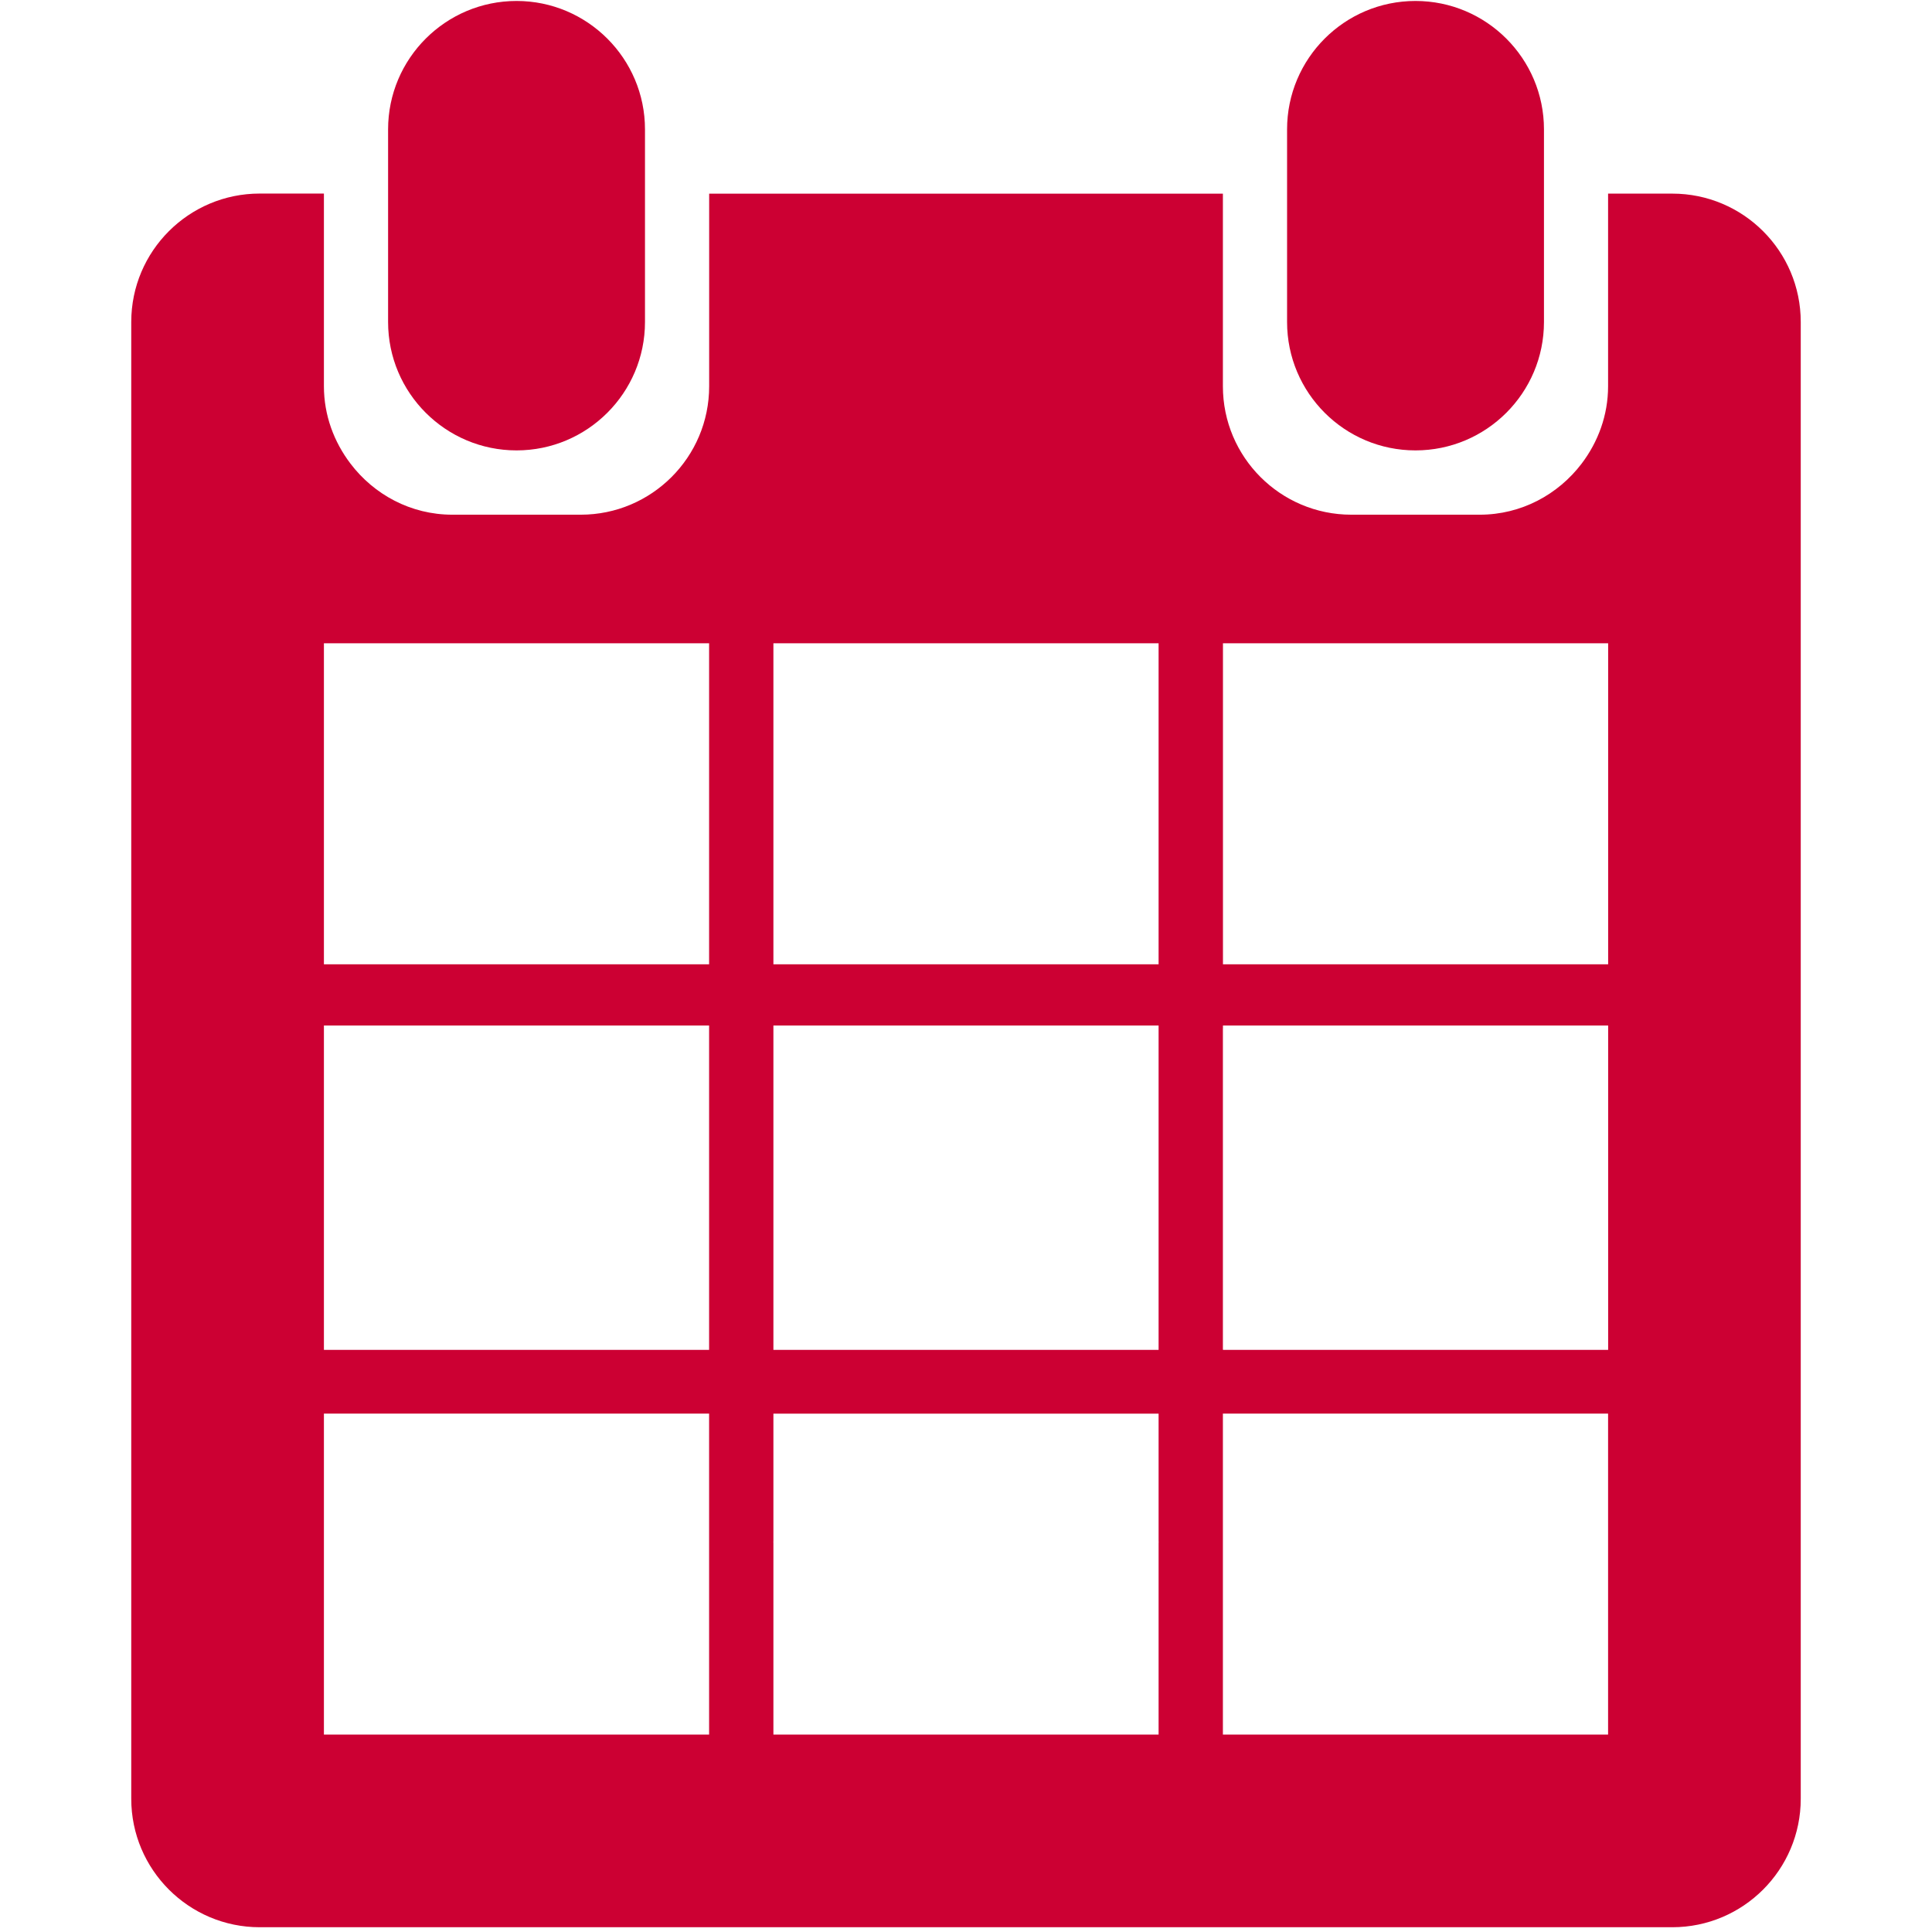
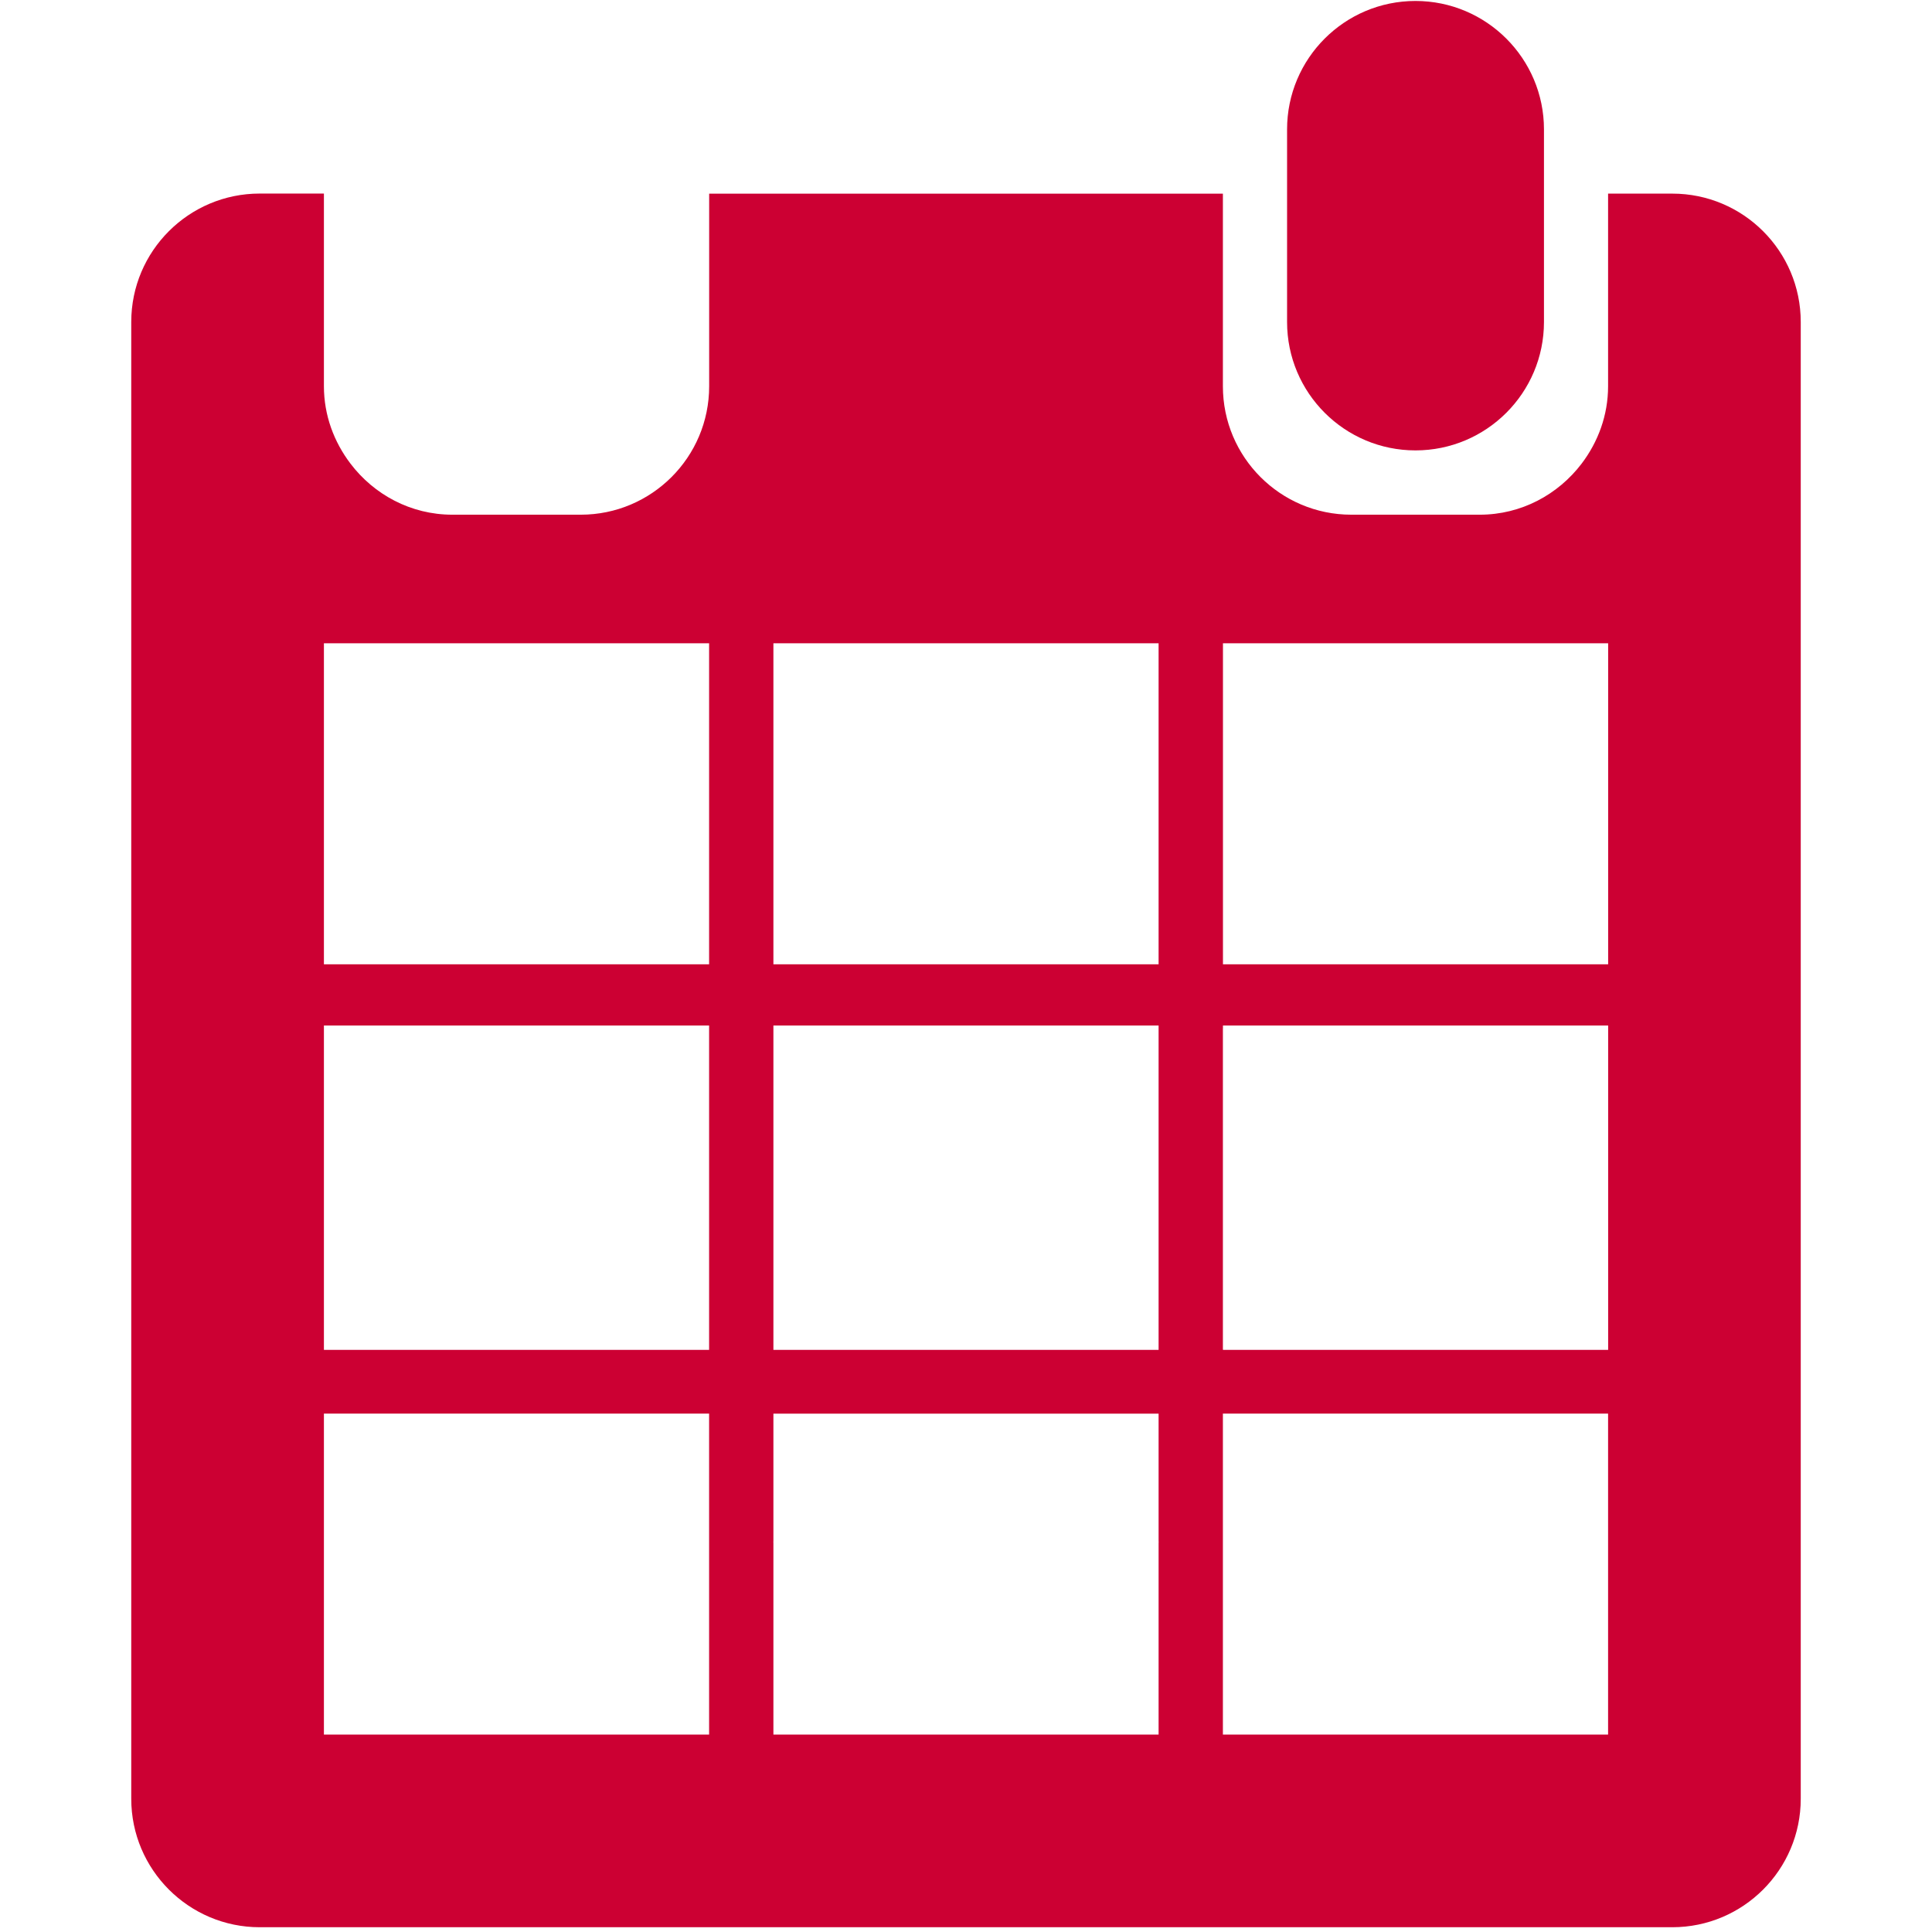
<svg xmlns="http://www.w3.org/2000/svg" version="1.1" id="Ebene_1" x="0px" y="0px" width="32px" height="32px" viewBox="0 0 32 32" enable-background="new 0 0 32 32" xml:space="preserve">
  <g>
    <g>
-       <path fill="#CC0033" d="M8.556,7.46c1.172,0,2.127-0.952,2.127-2.127v-3.19c0-1.174-0.955-2.127-2.127-2.127    c-1.174,0-2.128,0.953-2.128,2.127v3.19C6.428,6.508,7.382,7.46,8.556,7.46z" />
      <path fill="#CC0033" d="M23.445,7.46c1.174,0,2.128-0.952,2.128-2.127v-3.19c0-1.174-0.954-2.127-2.128-2.127    c-1.175,0-2.127,0.953-2.127,2.127v3.19C21.318,6.508,22.271,7.46,23.445,7.46z" />
      <path fill="#CC0033" d="M27.699,3.207h-1.063h-0.001v3.19c0,0.483-0.167,0.924-0.438,1.282c-0.389,0.511-0.998,0.846-1.688,0.846    h-2.127c-1.174,0-2.127-0.953-2.127-2.127v-3.19h-0.001h-8.507h-0.001v3.19c0,1.175-0.954,2.127-2.127,2.127H7.492    c-0.69,0-1.299-0.335-1.687-0.846C5.533,7.321,5.365,6.88,5.365,6.396v-3.19H5.364H4.301c-1.173,0-2.127,0.952-2.127,2.126v11.978    v12.484c0,1.173,0.954,2.127,2.127,2.127h5.615h12.168h5.615c1.174,0,2.127-0.954,2.127-2.127V17.311V5.333    C29.826,4.159,28.873,3.207,27.699,3.207z M11.745,28.73h-6.38v-5.316h6.38V28.73z M11.745,22.358h-6.38v-5.372h6.38V22.358z     M11.745,15.972h-6.38v-5.317h6.38V15.972z M12.81,10.655h6.38v5.317h-6.38V10.655z M12.81,16.986h6.38v5.372h-6.38V16.986z     M19.191,25.559c0-0.006-0.001-0.012-0.001-0.019v3.19h-6.38v-3.19c0,0.007-0.001,0.013-0.001,0.019v-0.034    c0,0.006,0.001,0.011,0.001,0.016v-2.126h6.38v2.126c0-0.005,0.001-0.01,0.001-0.015V25.559z M26.635,28.73h-6.38v-5.316h6.38    V28.73z M26.636,22.358h-6.38v-0.008h-0.001v-5.317h0.001v-0.047h6.38V22.358z M26.636,15.972h-6.38v-5.317h6.38V15.972z" />
    </g>
  </g>
</svg>